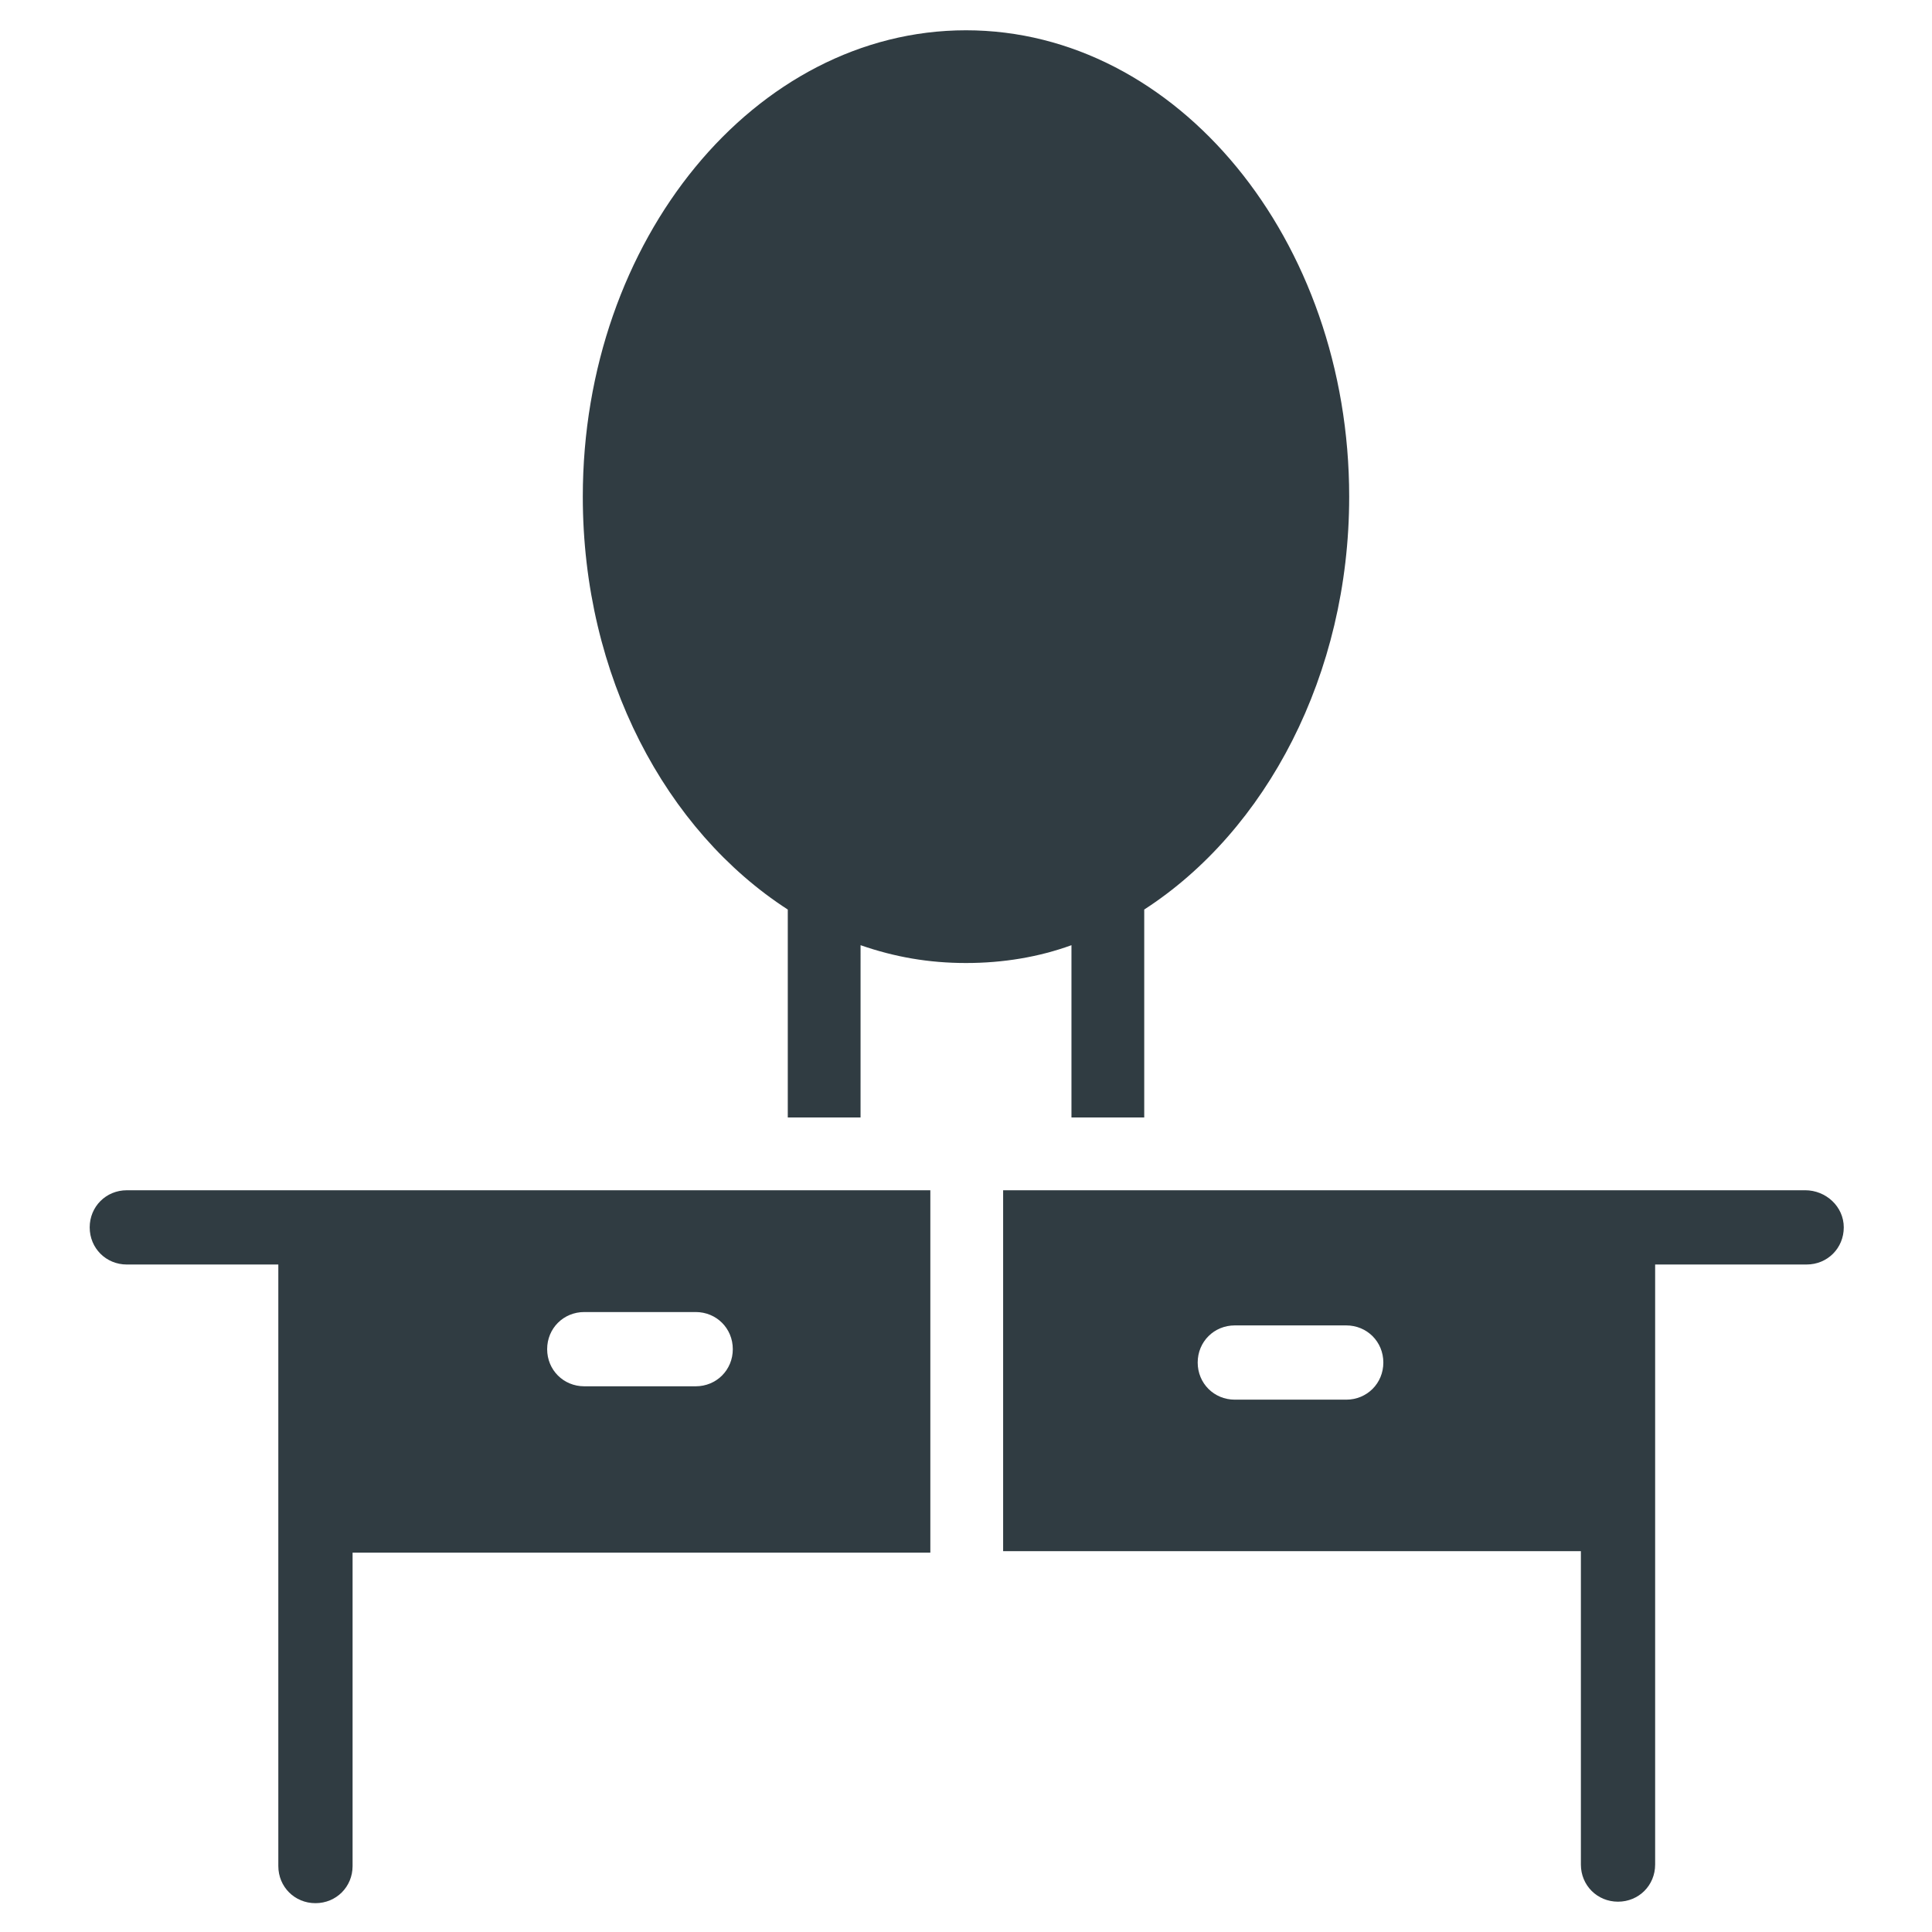
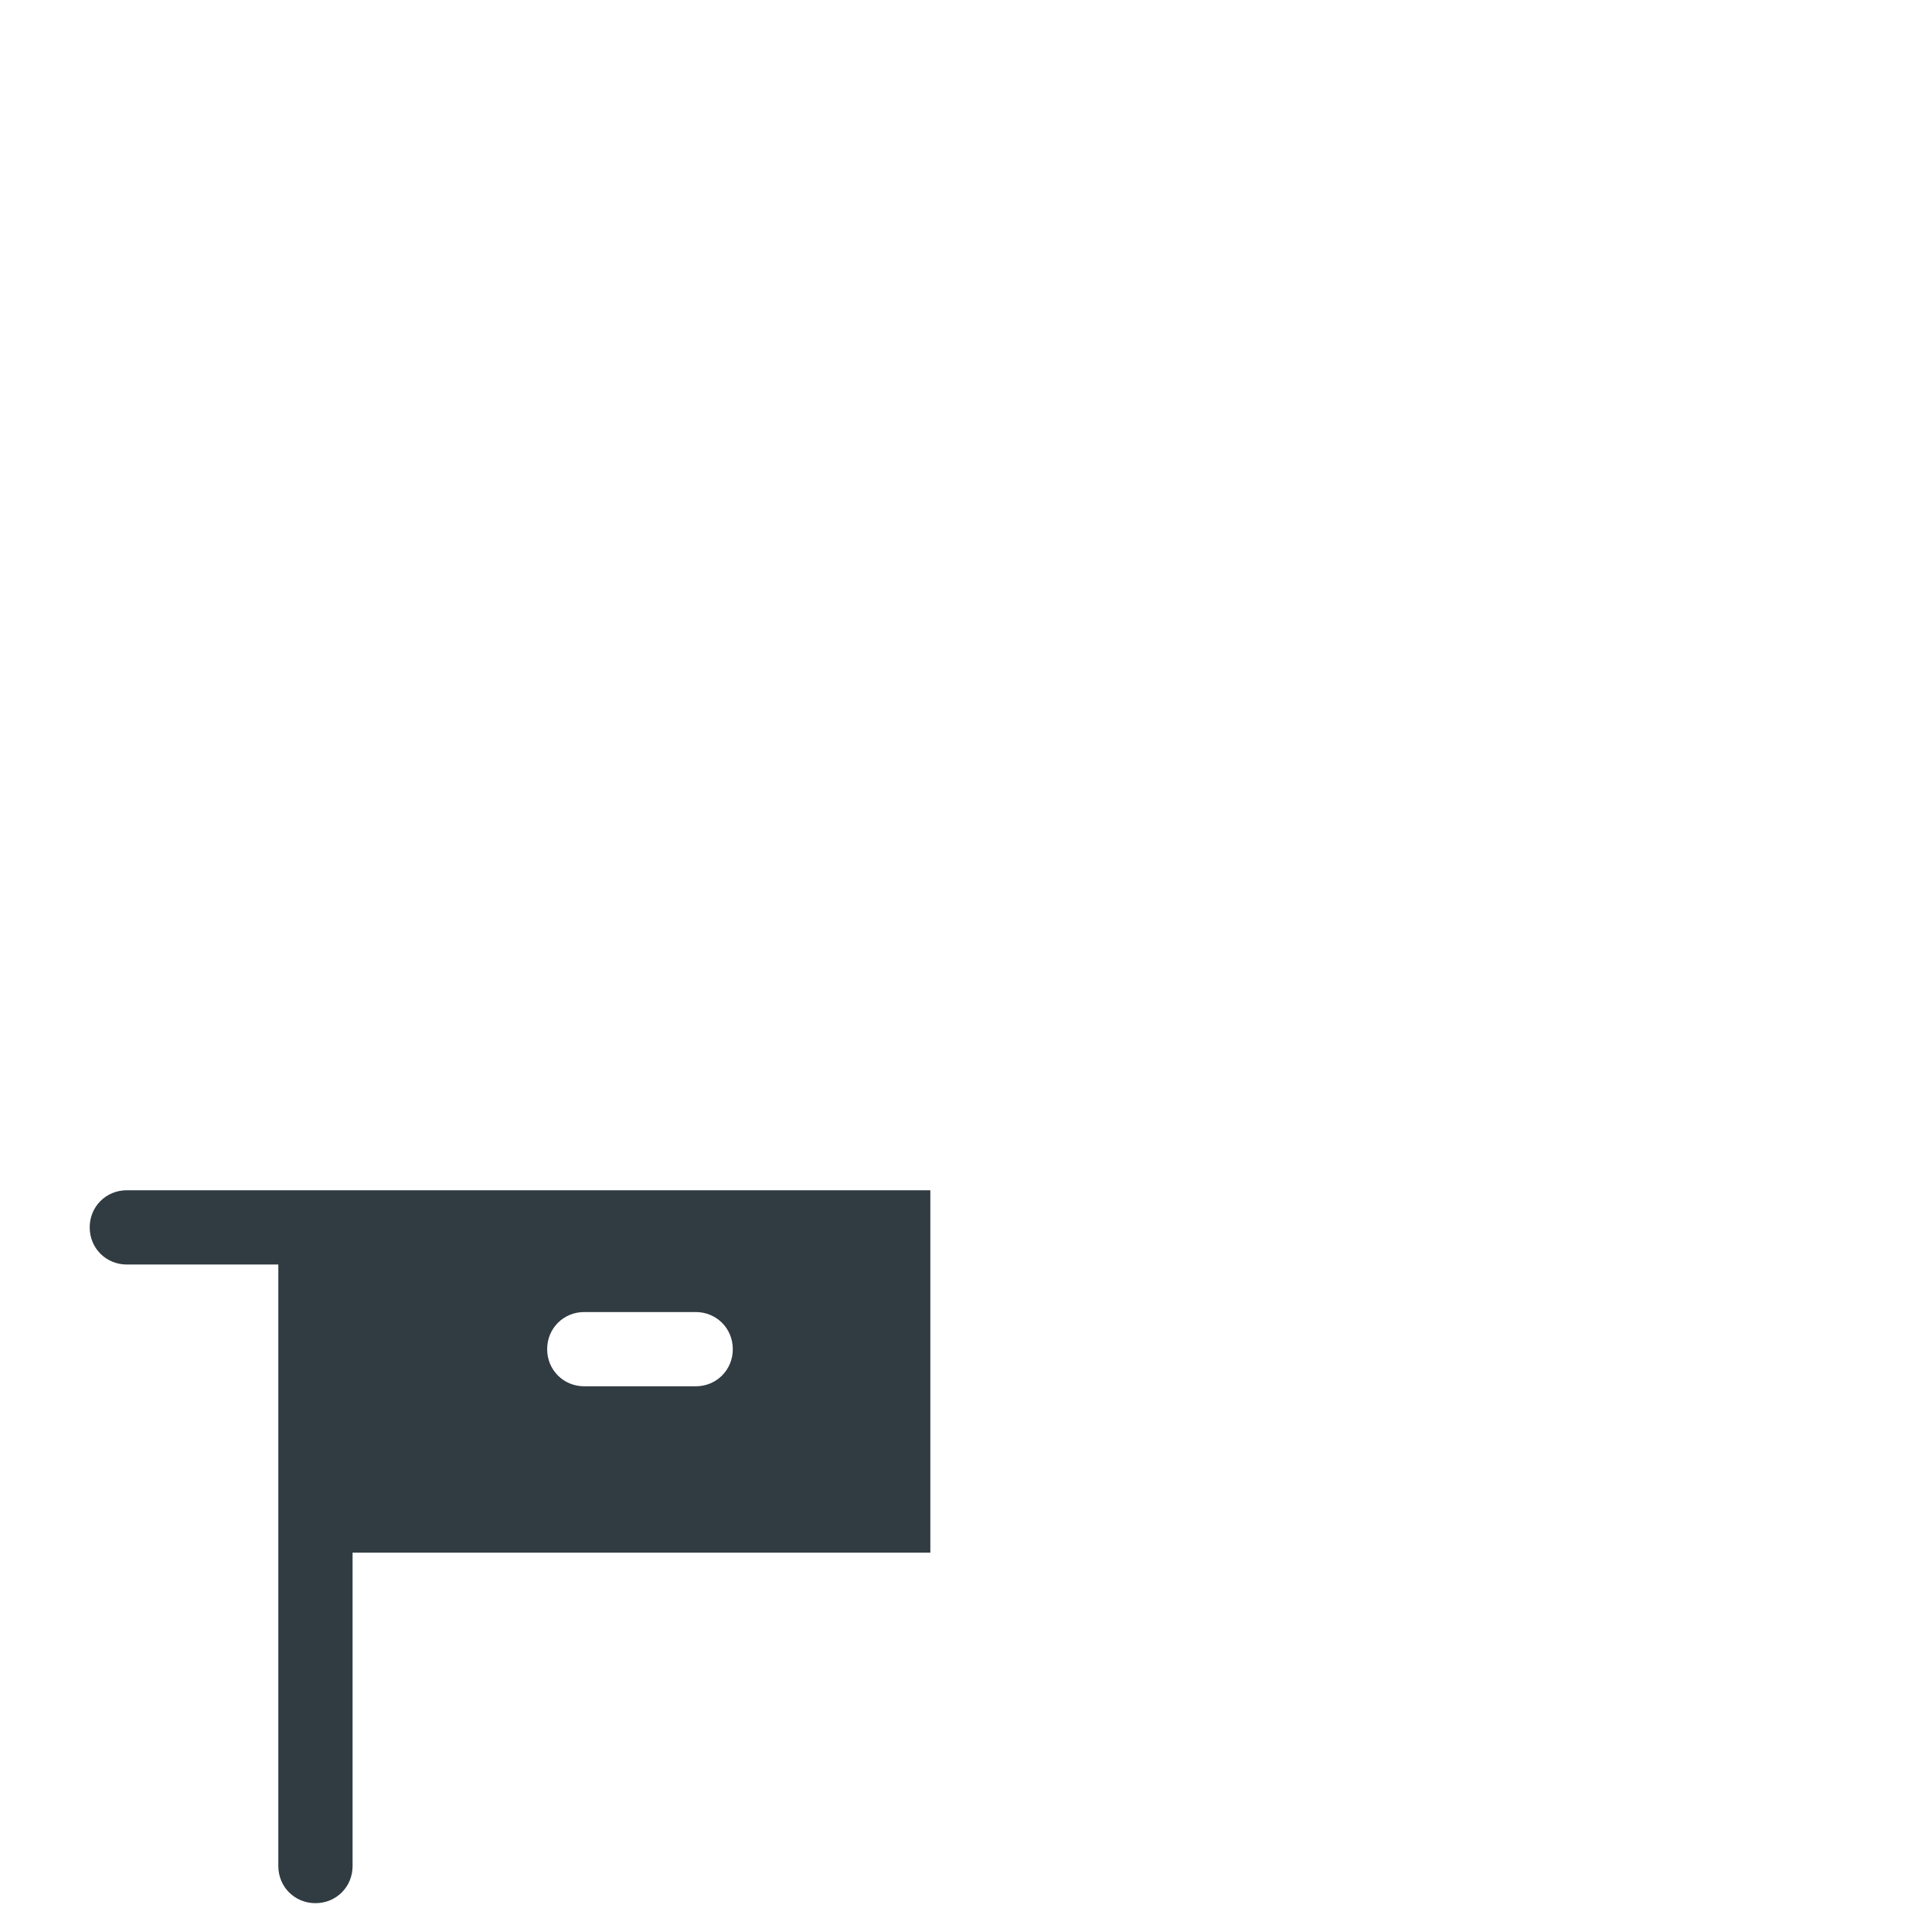
<svg xmlns="http://www.w3.org/2000/svg" width="800px" height="800px" version="1.1" viewBox="144 144 512 512">
  <g fill="#303c42">
-     <path d="m622.38 459.43h-212.54v95.645h153.11v83.051c0 5.512 4.328 9.84 9.84 9.84 5.512 0 9.84-4.328 9.84-9.84v-159.02h40.148c5.512 0 9.84-4.328 9.84-9.84 0-5.512-4.723-9.84-10.234-9.84zm-121.62 55.496h-29.52c-5.512 0-9.84-4.328-9.84-9.84 0-5.512 4.328-9.84 9.84-9.84h29.52c5.512 0 9.84 4.328 9.84 9.84 0 5.512-4.332 9.84-9.84 9.84z" />
    <path d="m177.61 459.43c-5.512 0-9.84 4.328-9.84 9.84 0 5.512 4.328 9.84 9.84 9.84h40.148v159.41c0 5.512 4.328 9.84 9.84 9.84 5.512 0 9.84-4.328 9.84-9.84v-83.051h153.11v-96.039zm150.75 51.953h-29.52c-5.512 0-9.84-4.328-9.84-9.84s4.328-9.84 9.84-9.84h29.52c5.512 0 9.84 4.328 9.84 9.84s-4.328 9.84-9.84 9.84z" />
-     <path d="m352.77 385.04v55.105h19.285l0.004-45.66c9.055 3.148 18.105 4.723 27.945 4.723s19.285-1.574 27.945-4.723v45.656h19.285v-55.105c32.273-20.859 54.316-62.188 54.316-109.42 0-68.09-45.656-123.59-101.55-123.59-55.895 0-101.55 55.496-101.55 123.59 0 47.625 22.043 88.559 54.316 109.42z" />
  </g>
</svg>